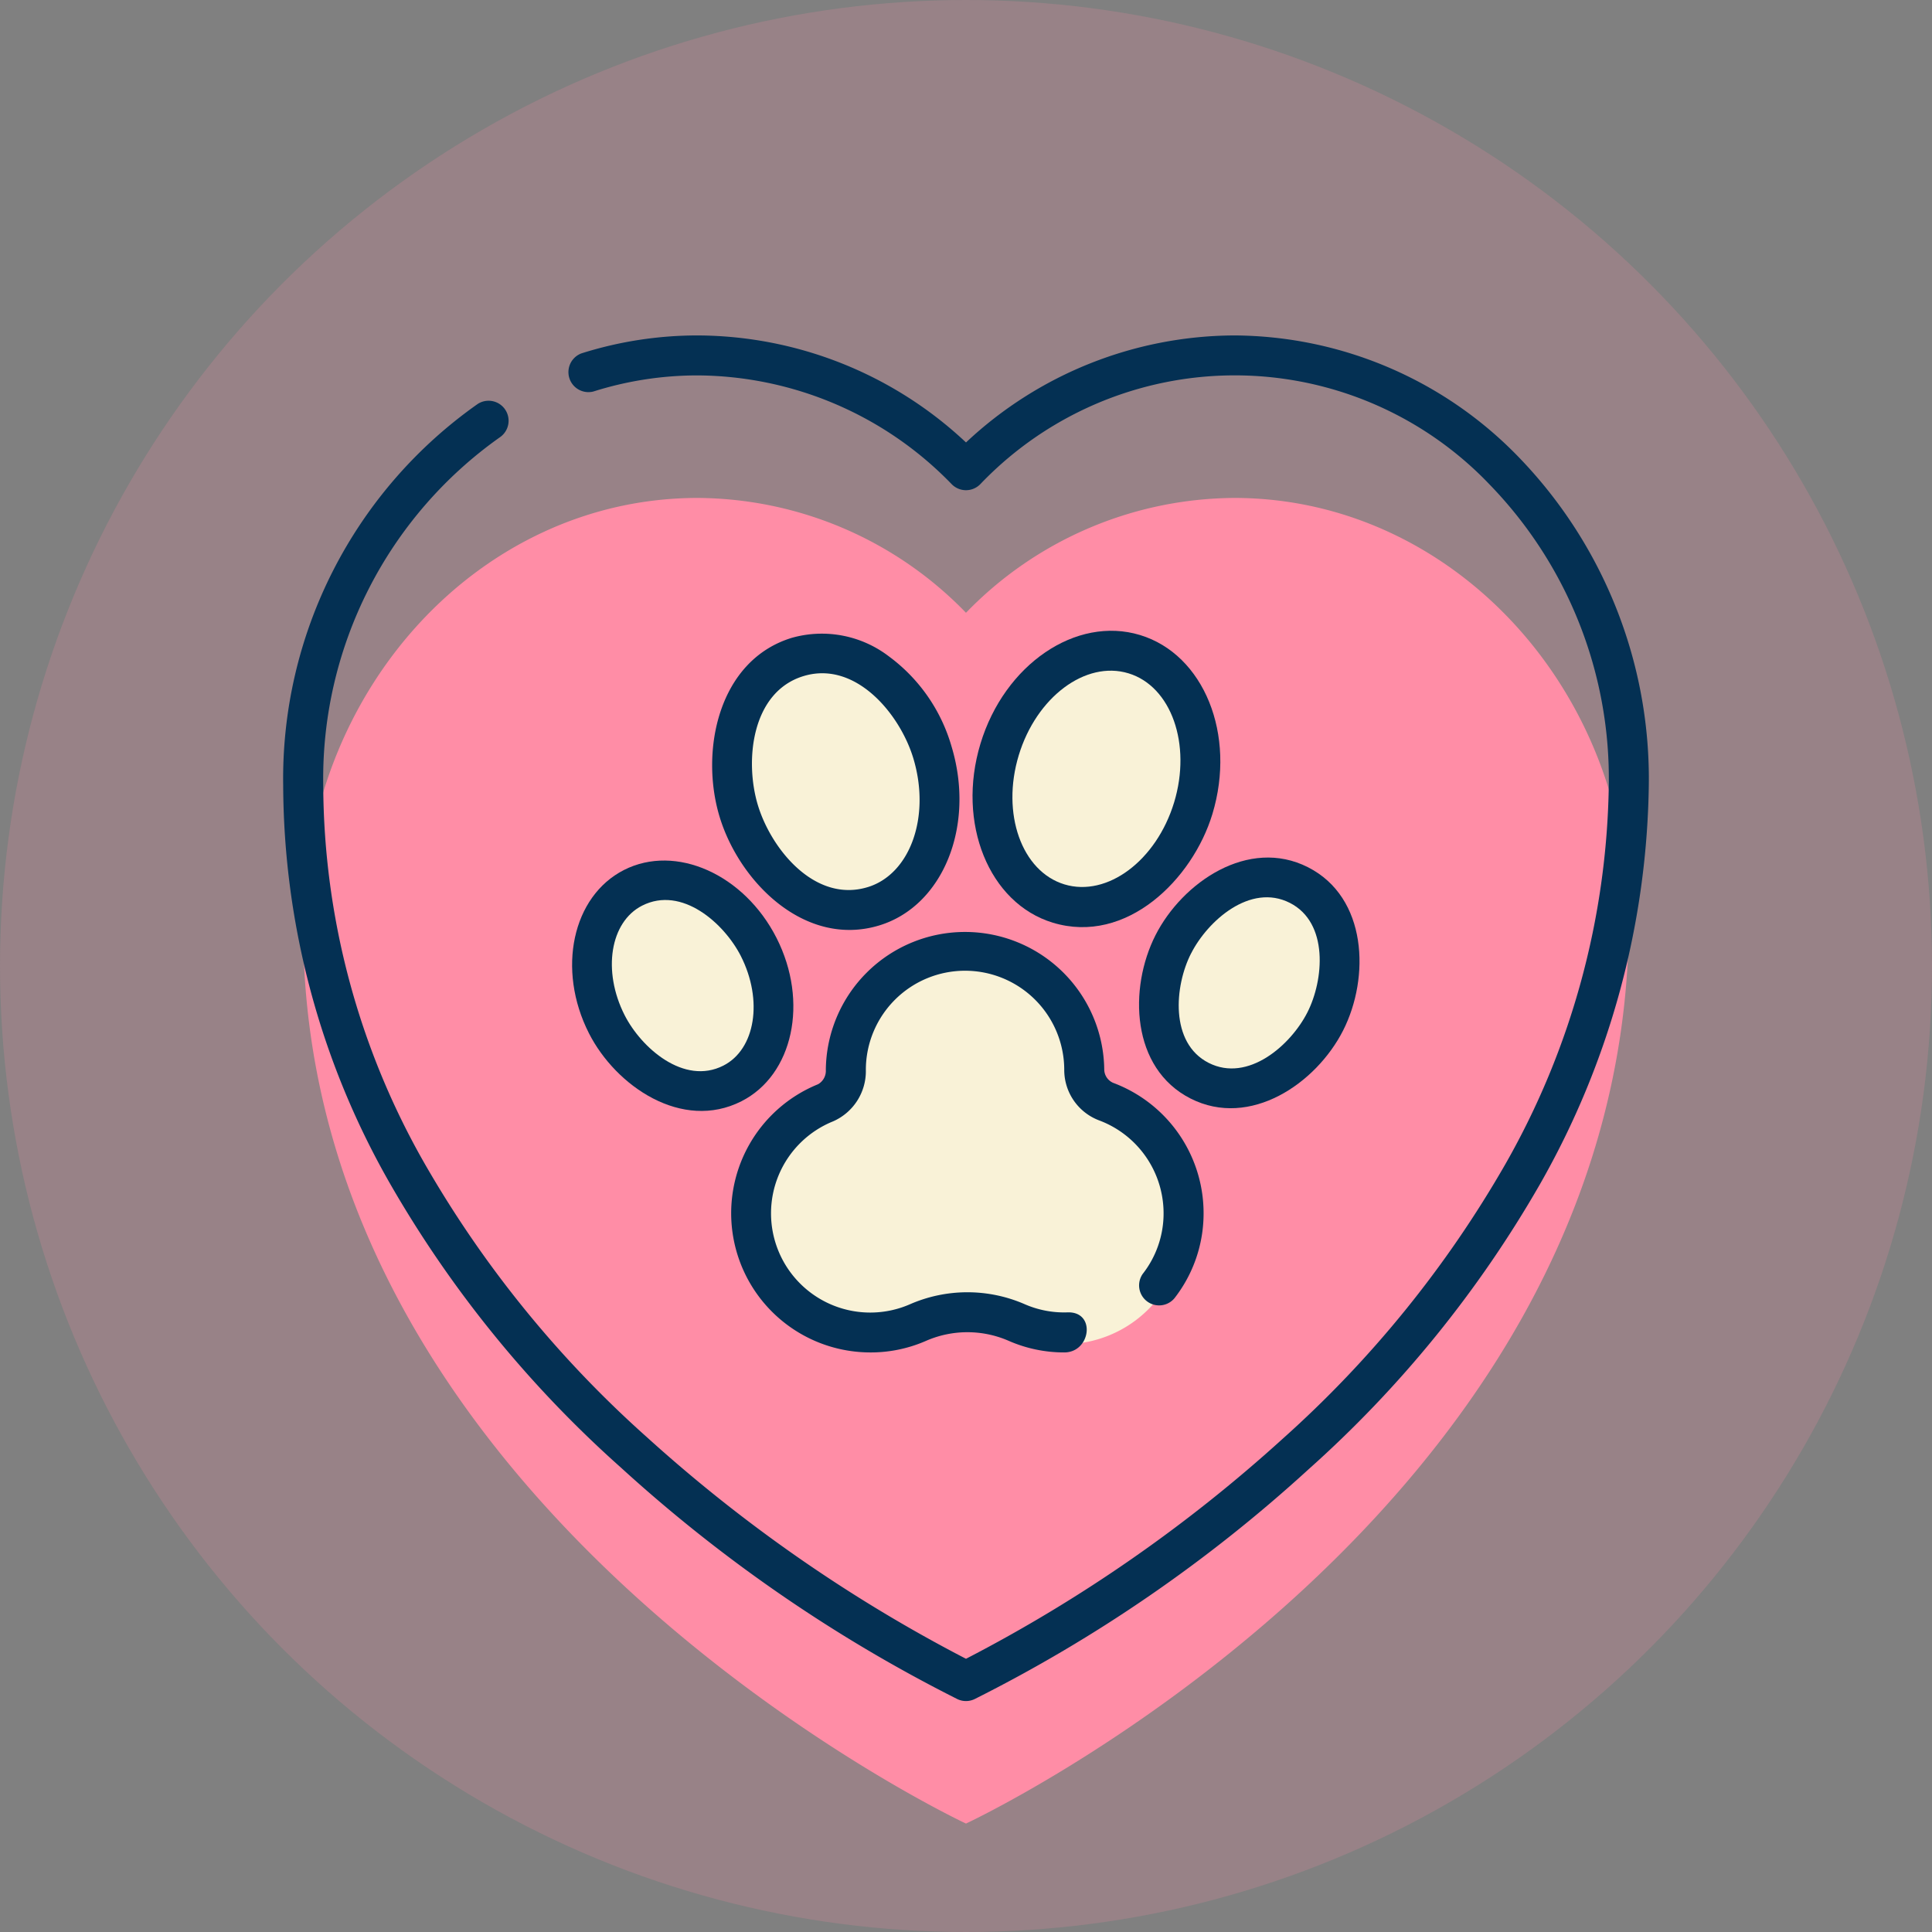
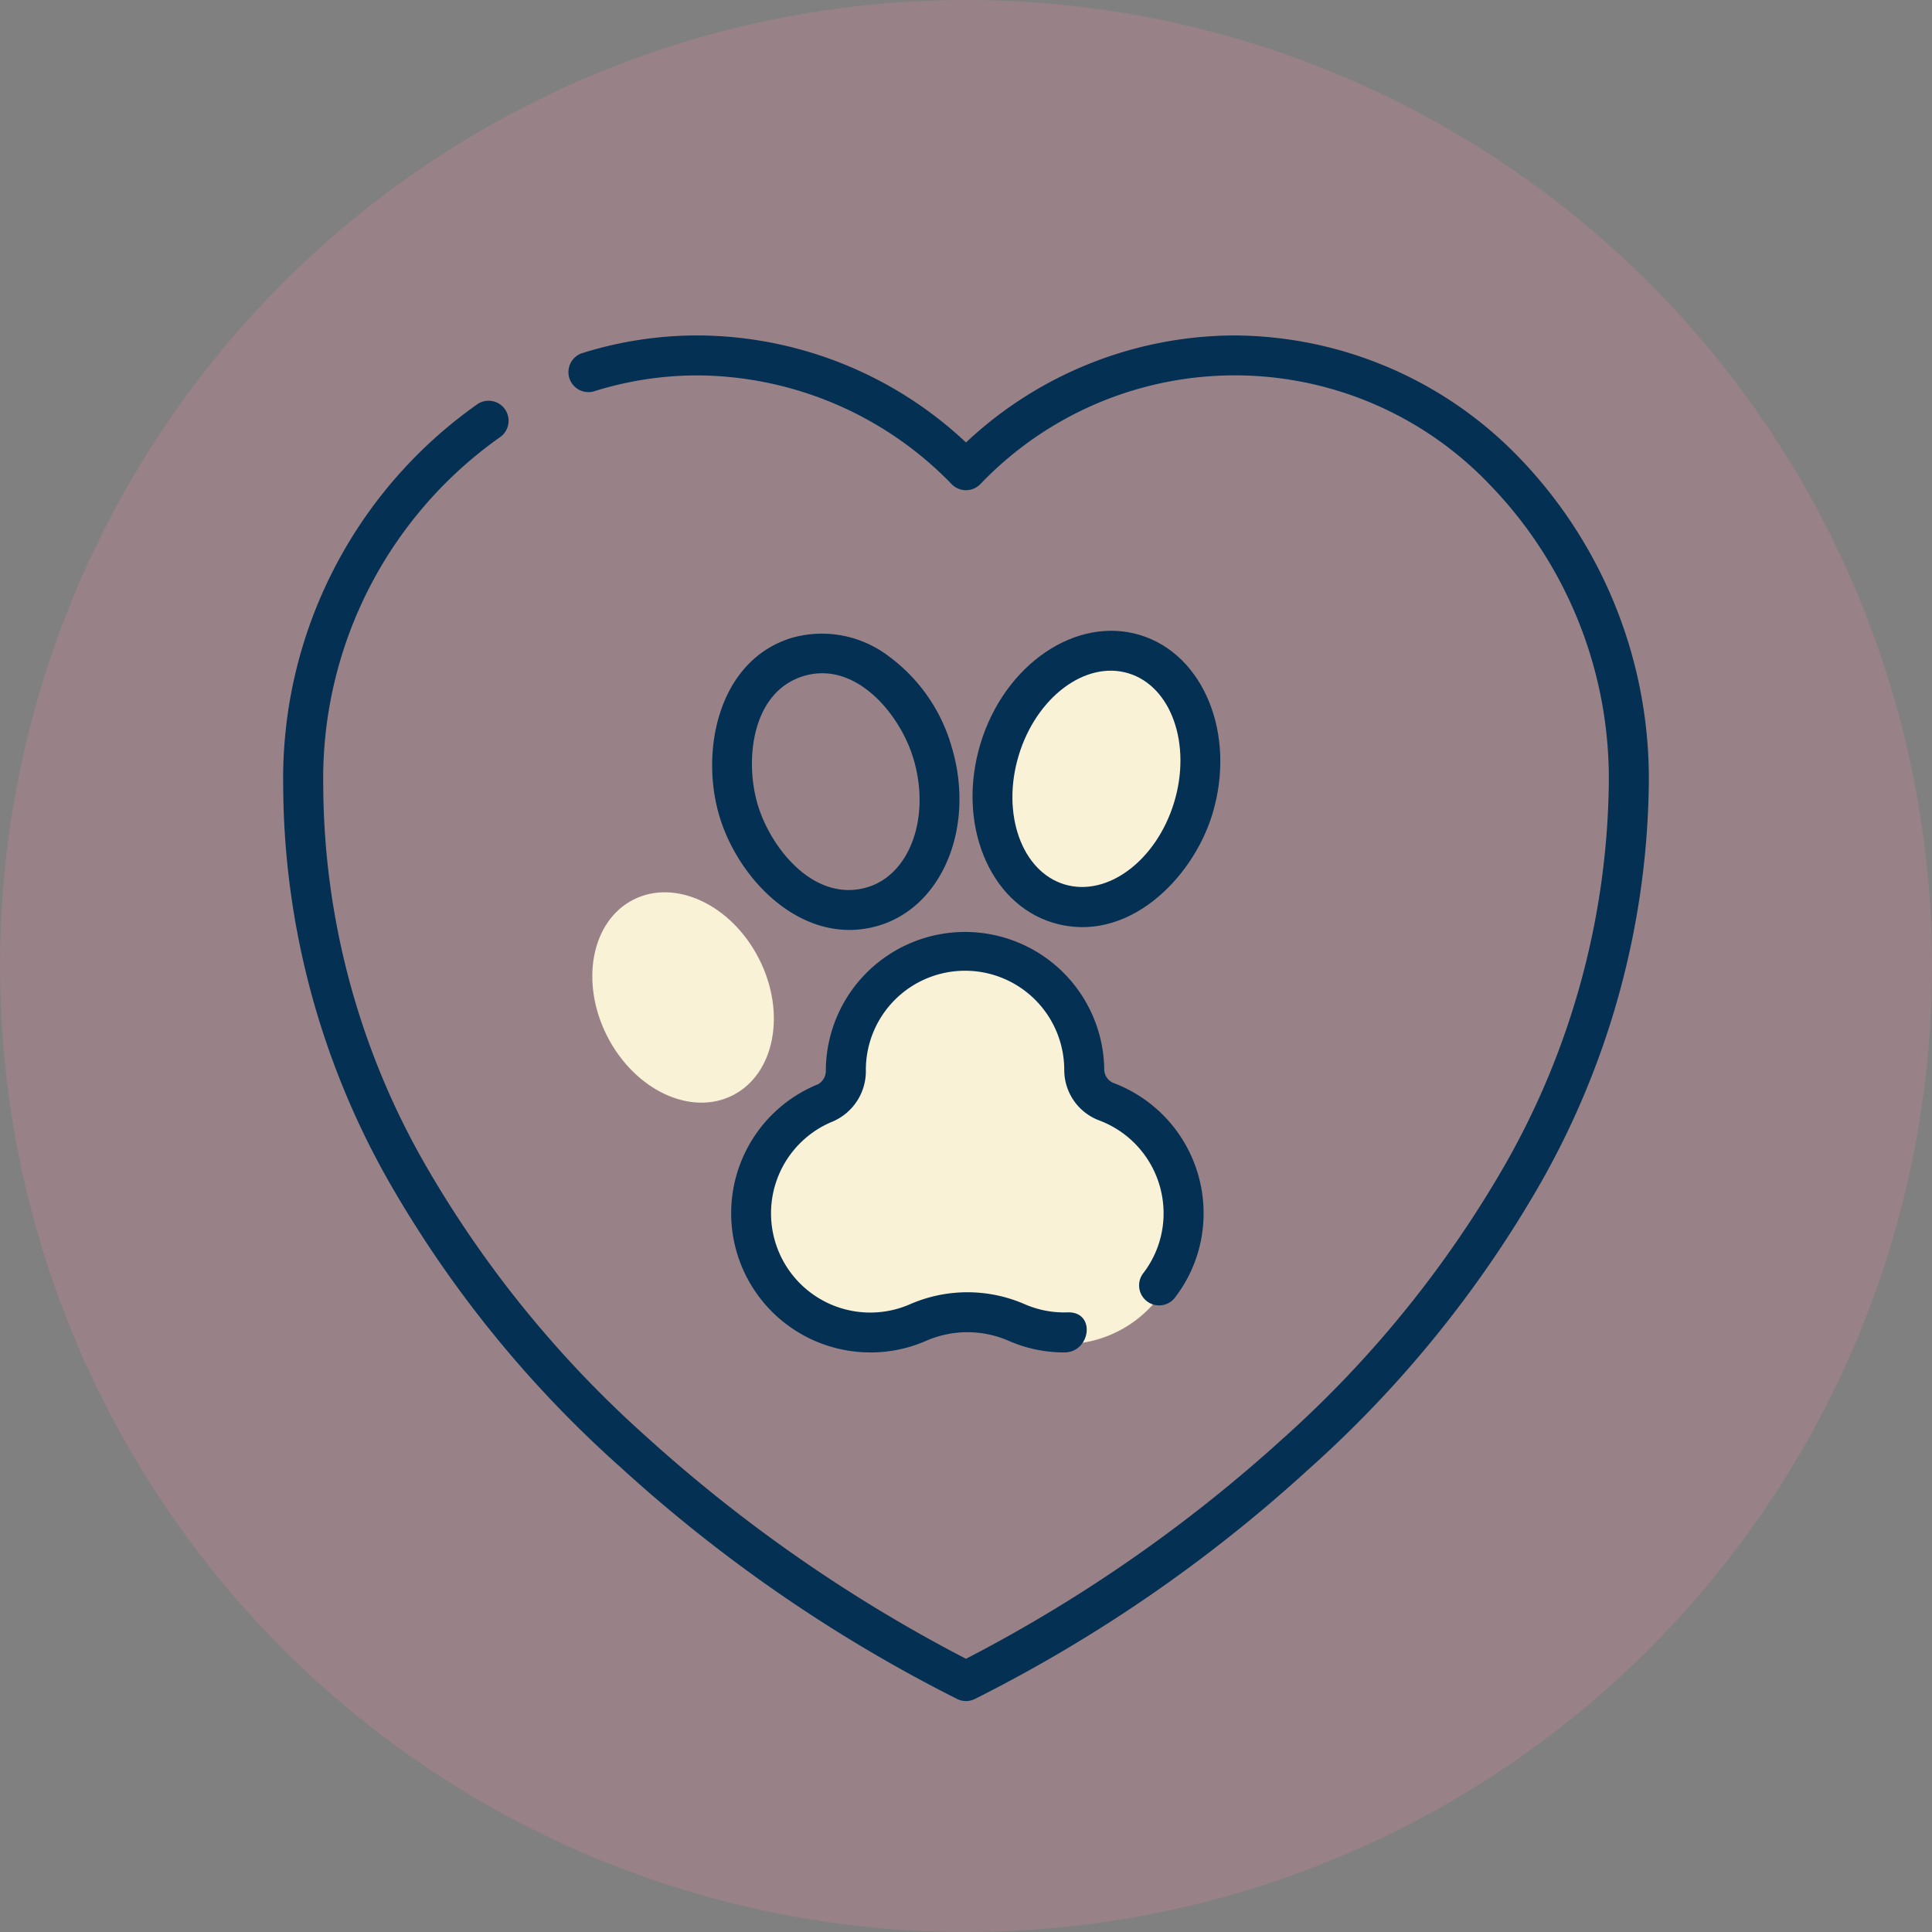
<svg xmlns="http://www.w3.org/2000/svg" width="142" height="142" viewBox="0 0 142 142">
  <rect x="0" y="0" width="142" height="142" fill="#808080" stroke="none" />
  <g id="Group_1399" data-name="Group 1399" transform="translate(-889 -1110)">
    <circle id="Ellipse_151" data-name="Ellipse 151" cx="71" cy="71" r="71" transform="translate(889 1110)" fill="#ff8da6" opacity="0.19" />
    <g id="dog" transform="translate(909.814 1134.654)">
      <g id="Group_1367" data-name="Group 1367" transform="translate(1.47 11.944)">
-         <path id="Path_4652" data-name="Path 4652" d="M75.935,7.5a27.639,27.639,0,0,0-19.72,8.44A27.639,27.639,0,0,0,36.495,7.5C20.481,7.5,7.5,21.653,7.5,39.111c0,43.061,48.715,65.821,48.715,65.821s48.24-22.44,48.715-65.821C105.121,21.654,91.949,7.5,75.935,7.5Z" transform="translate(-7.5 -7.5)" fill="#ff8da6" />
        <g id="Group_1366" data-name="Group 1366" transform="translate(18.687 10.209)">
          <path id="Path_4654" data-name="Path 4654" d="M201.558,241.724a2.472,2.472,0,0,1-1.61-2.317v-.019a8.761,8.761,0,0,0-17.522,0q0,.077,0,.154a2.4,2.4,0,0,1-1.491,2.272,8.762,8.762,0,1,0,6.8,16.149,9.066,9.066,0,0,1,7.248,0,8.762,8.762,0,1,0,6.573-16.239Z" transform="translate(-161.229 -206.695)" fill="#f9f2d7" />
          <g id="Group_1365" data-name="Group 1365">
-             <ellipse id="Ellipse_145" data-name="Ellipse 145" cx="7.437" cy="9.576" rx="7.437" ry="9.576" transform="translate(10.552 4.498) rotate(-16.858)" fill="#f9f2d7" />
            <ellipse id="Ellipse_146" data-name="Ellipse 146" cx="6.262" cy="8.064" rx="6.262" ry="8.064" transform="translate(0 22.152) rotate(-26.924)" fill="#f9f2d7" />
            <ellipse id="Ellipse_147" data-name="Ellipse 147" cx="9.576" cy="7.437" rx="9.576" ry="7.437" transform="translate(29.729 18.328) rotate(-73.142)" fill="#f9f2d7" />
-             <ellipse id="Ellipse_148" data-name="Ellipse 148" cx="8.064" cy="6.262" rx="8.064" ry="6.262" transform="translate(41.655 30.665) rotate(-63.076)" fill="#f9f2d7" />
          </g>
        </g>
      </g>
      <g id="Group_1368" data-name="Group 1368" transform="translate(0)">
        <path id="Path_4655" data-name="Path 4655" d="M90.78,8.915A29.262,29.262,0,0,0,69.906,0a28.962,28.962,0,0,0-19.72,7.866A28.962,28.962,0,0,0,30.465,0a28.281,28.281,0,0,0-8.551,1.321,1.471,1.471,0,0,0,.888,2.8,25.346,25.346,0,0,1,7.663-1.183,26.177,26.177,0,0,1,18.674,8,1.47,1.47,0,0,0,2.092,0,25.873,25.873,0,0,1,37.458.039A31.03,31.03,0,0,1,97.43,33.065a57.918,57.918,0,0,1-7.6,27.843A81.257,81.257,0,0,1,73.436,81.117,109.325,109.325,0,0,1,50.186,97.265,110.975,110.975,0,0,1,26.757,81,80.877,80.877,0,0,1,10.344,60.776a56.43,56.43,0,0,1-7.4-27.695A30.724,30.724,0,0,1,15.964,7.459,1.471,1.471,0,0,0,14.31,5.028,33.66,33.66,0,0,0,0,33.081,59.342,59.342,0,0,0,7.8,62.248,83.876,83.876,0,0,0,24.839,83.227a109.963,109.963,0,0,0,24.724,17.007,1.47,1.47,0,0,0,1.243,0A108.3,108.3,0,0,0,75.354,83.347,84.267,84.267,0,0,0,92.371,62.385a60.835,60.835,0,0,0,8-29.288A33.991,33.991,0,0,0,90.78,8.915Z" transform="translate(0 0)" fill="#043053" />
        <path id="Path_4656" data-name="Path 4656" d="M174.926,233.357a1.133,1.133,0,0,1-.573,1.064,10.231,10.231,0,0,0,3.53,19.706,10.124,10.124,0,0,0,4.414-.848,7.593,7.593,0,0,1,6.069,0,10.129,10.129,0,0,0,4.088.853c1.95,0,2.345-3.023.233-2.944a7.247,7.247,0,0,1-3.142-.6,10.542,10.542,0,0,0-8.426,0,7.292,7.292,0,1,1-5.658-13.44,4.028,4.028,0,0,0,2.407-3.788,7.291,7.291,0,1,1,14.582.018,3.961,3.961,0,0,0,2.565,3.7,7.292,7.292,0,0,1,4.732,7.074,7.2,7.2,0,0,1-1.523,4.2,1.471,1.471,0,0,0,2.324,1.8,10.126,10.126,0,0,0,2.138-5.91,10.23,10.23,0,0,0-6.641-9.924,1.089,1.089,0,0,1-.655-.959,10.232,10.232,0,0,0-20.463,0Z" transform="translate(-135.043 -179.384)" fill="#043053" />
        <path id="Path_4657" data-name="Path 4657" d="M173.821,113.419a8.109,8.109,0,0,0-7.122-1.368c-5.425,1.643-6.782,8.338-5.323,13.154s6.292,9.636,11.726,7.991c4.7-1.423,7.088-7.324,5.323-13.154A12.525,12.525,0,0,0,173.821,113.419Zm-1.571,16.962c-3.861,1.169-7.077-2.784-8.06-6.029s-.48-8.323,3.361-9.487c3.825-1.157,7.079,2.792,8.06,6.029C176.907,125.172,175.4,129.428,172.25,130.382Z" transform="translate(-129.301 -89.829)" fill="#043053" />
-         <path id="Path_4658" data-name="Path 4658" d="M112.134,197.569c-3.8,1.93-4.96,7.313-2.581,12,1.974,3.89,6.842,7.219,11.21,5,3.8-1.93,4.96-7.313,2.581-12h0C120.965,197.884,115.937,195.64,112.134,197.569Zm8.588,6.333c1.645,3.242,1.067,6.852-1.289,8.048-2.9,1.472-6.039-1.312-7.257-3.711-1.645-3.242-1.067-6.852,1.289-8.048C116.389,198.708,119.5,201.5,120.722,203.9Z" transform="translate(-87.082 -158.282)" fill="#043053" />
        <path id="Path_4659" data-name="Path 4659" d="M270.754,111.041c-4.7-1.423-9.961,2.161-11.726,7.991s.623,11.73,5.323,13.154c5.411,1.639,10.272-3.187,11.726-7.991C277.843,118.365,275.454,112.465,270.754,111.041Zm2.509,12.3c-1.3,4.278-4.912,6.982-8.06,6.029s-4.657-5.209-3.361-9.487,4.91-6.982,8.06-6.029S274.558,119.065,273.263,123.343Z" transform="translate(-207.78 -89.022)" fill="#043053" />
-         <path id="Path_4660" data-name="Path 4660" d="M322.081,201.453c-1.977,3.9-1.794,9.781,2.581,12s9.233-1.108,11.21-5,1.793-9.781-2.581-12S324.057,197.559,322.081,201.453Zm2.622,1.331c1.212-2.389,4.348-5.188,7.256-3.711,2.869,1.455,2.5,5.671,1.289,8.048-1.217,2.4-4.357,5.182-7.257,3.711C323.117,209.372,323.481,205.164,324.7,202.784Z" transform="translate(-257.97 -157.366)" fill="#043053" />
      </g>
    </g>
  </g>
</svg>